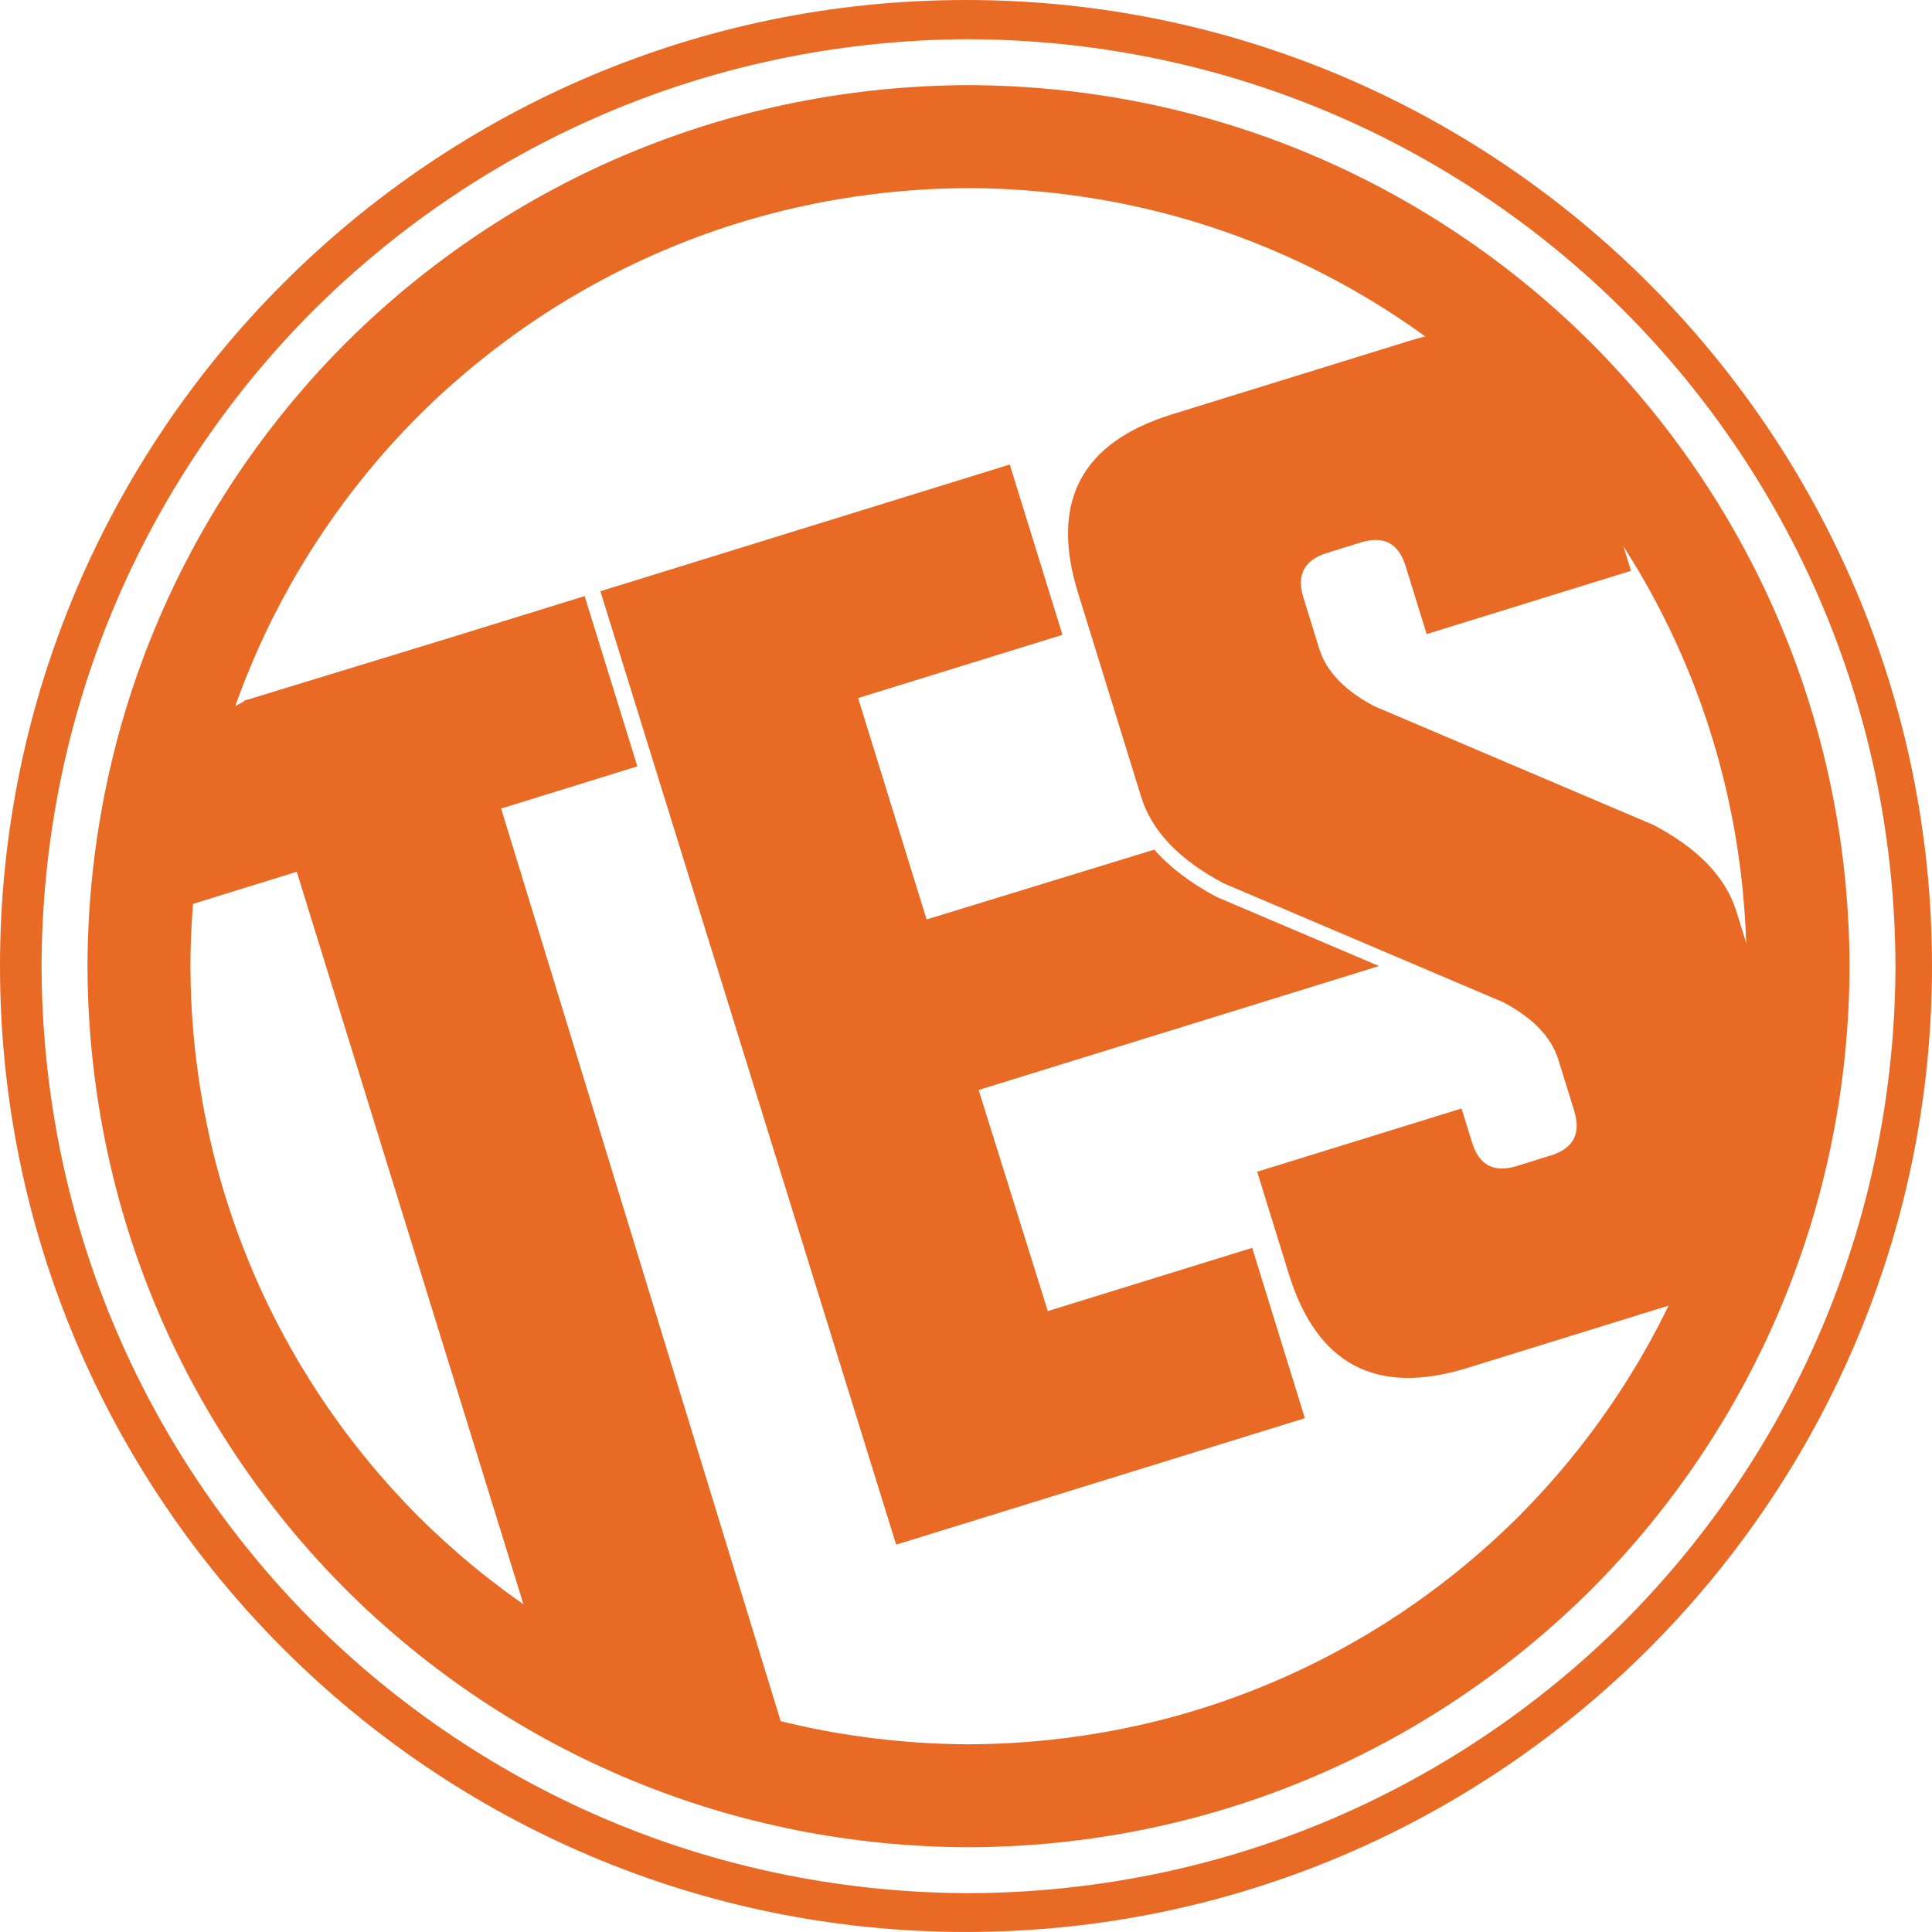
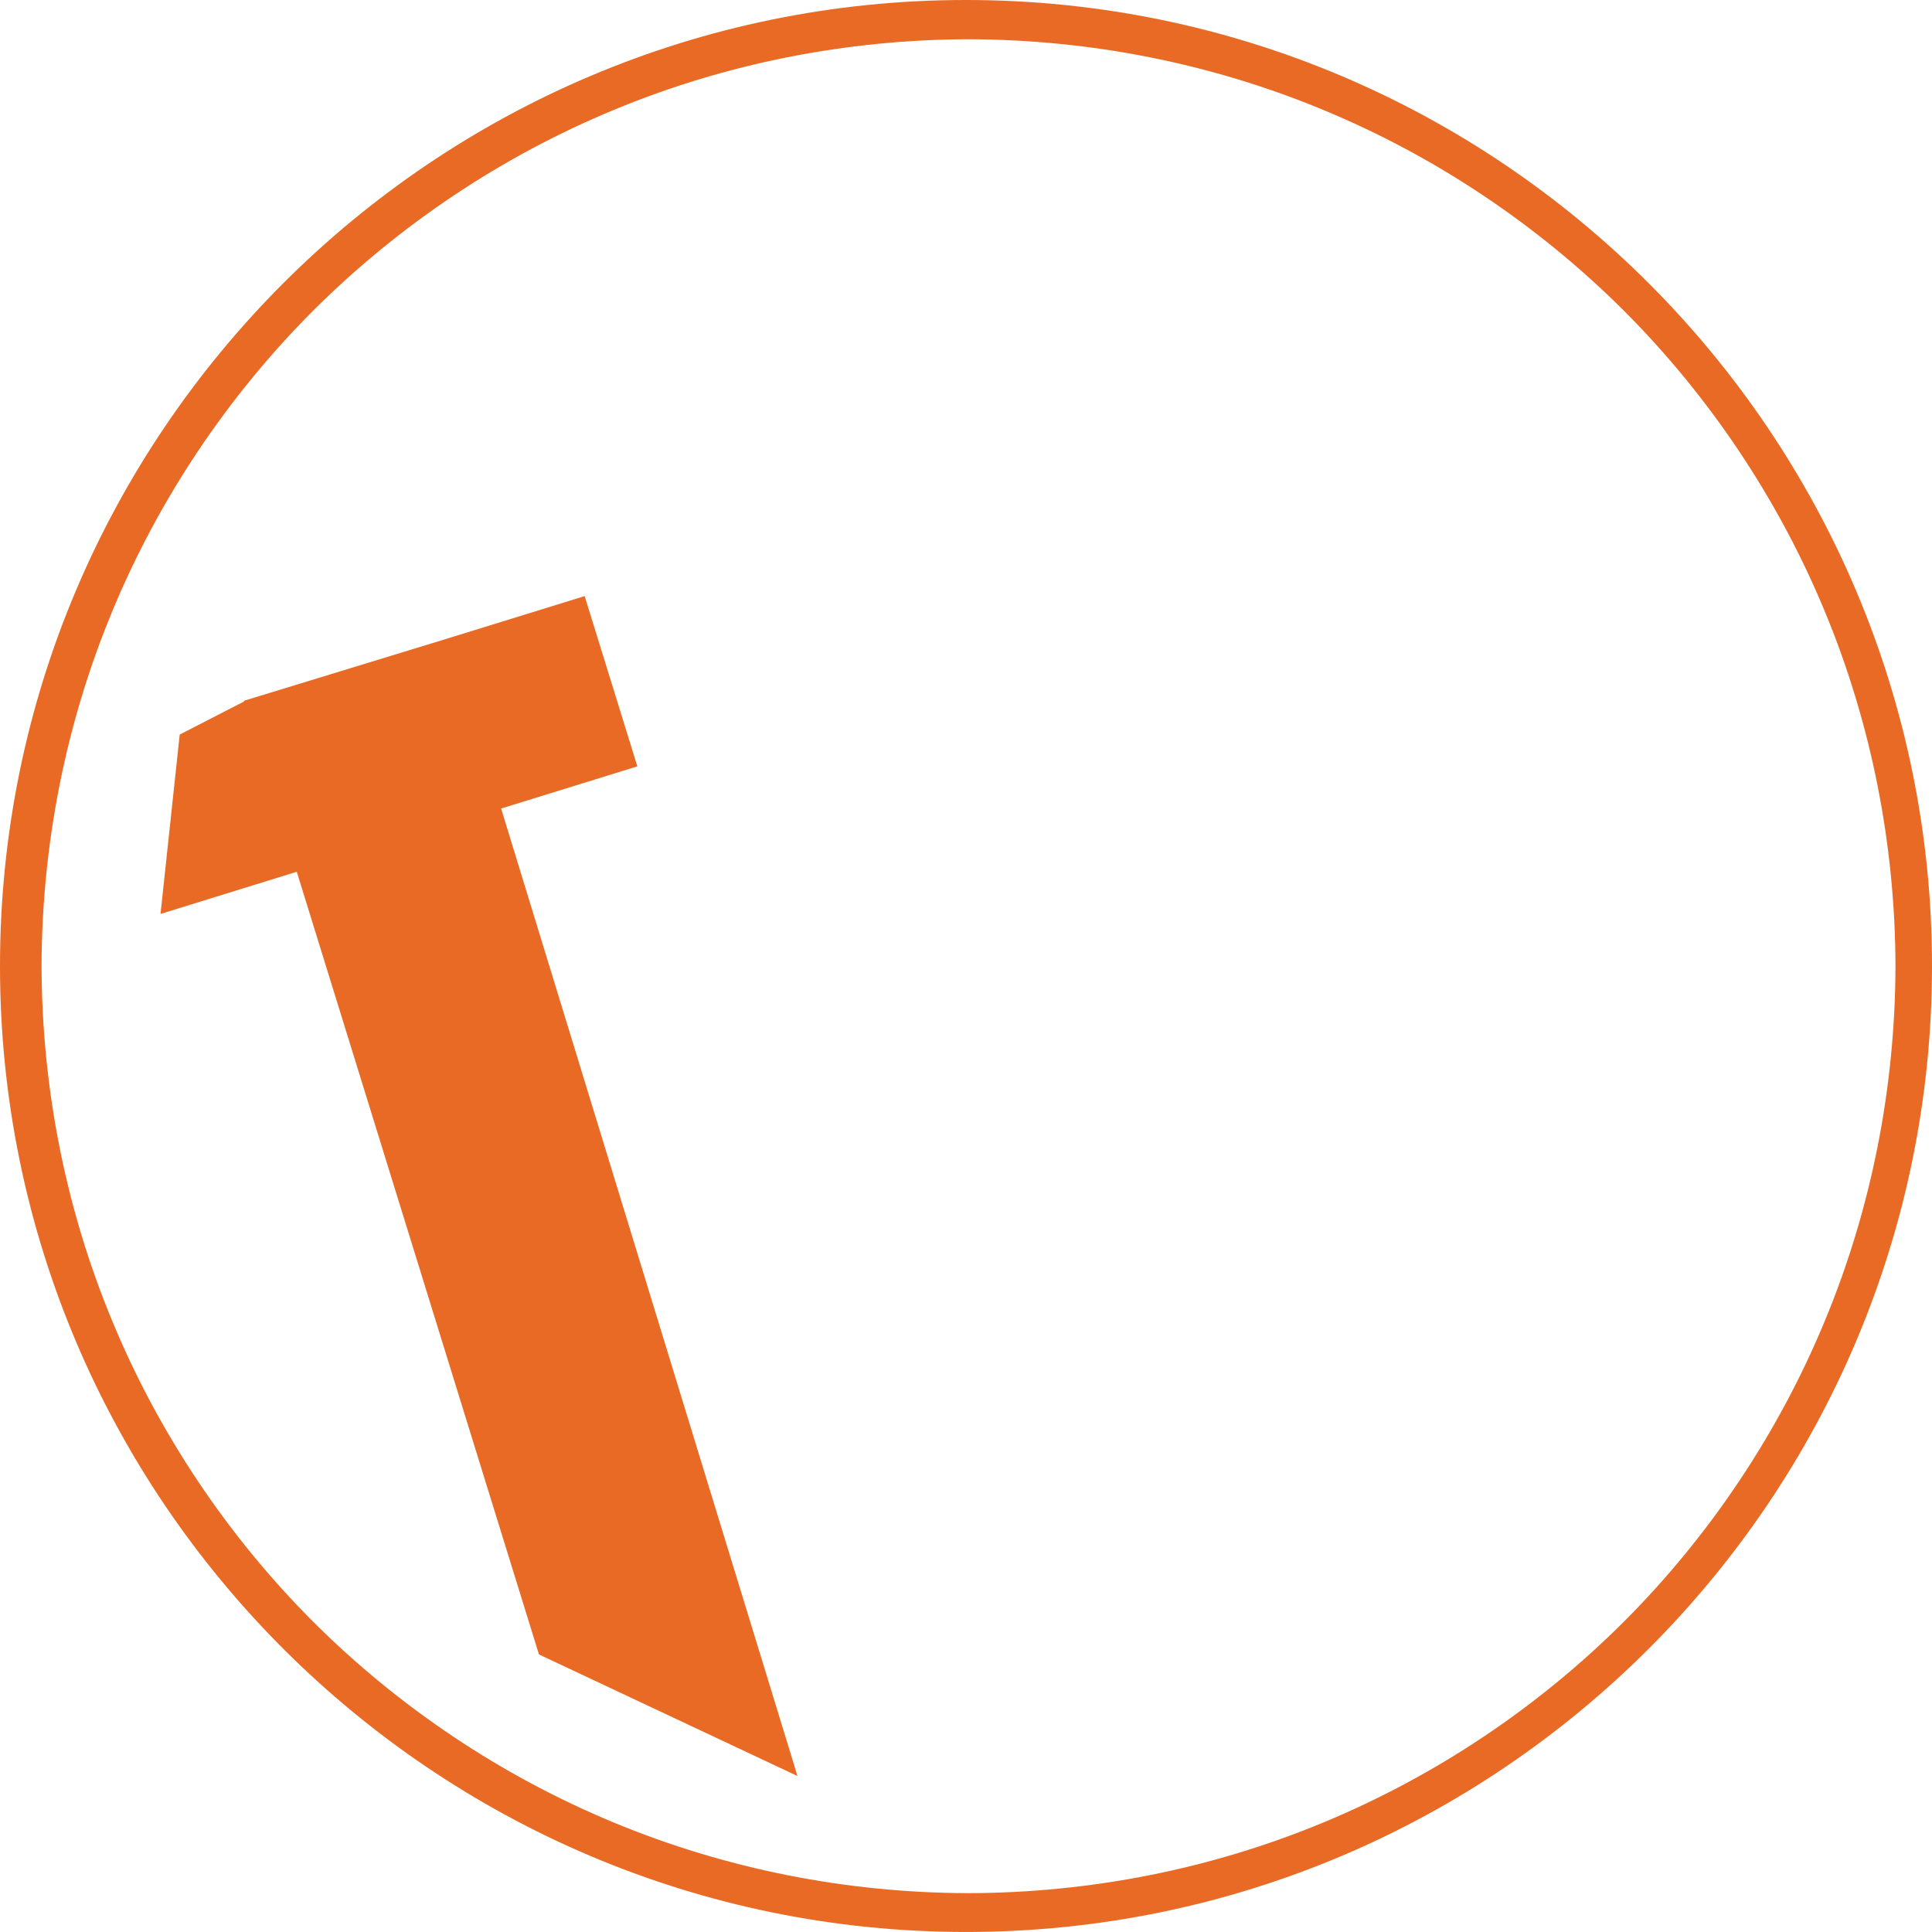
<svg xmlns="http://www.w3.org/2000/svg" id="Layer_1" data-name="Layer 1" viewBox="0 0 1969.94 1969.91">
  <defs>
    <style>
      .cls-1 {
        fill: #e96a24;
      }
    </style>
  </defs>
  <path class="cls-1" d="m984.96,0C441.85,0,0,441.84,0,984.98s441.85,984.93,984.96,984.93,984.98-441.84,984.98-984.93S1528.07,0,984.96,0Zm947.74,985.17c-.33,124.32-24.66,247.47-72,361.58-47.2,114.12-117.29,219.06-204.86,306.72-87.72,87.61-192.63,157.68-306.73,204.9-114.11,47.37-237.25,71.67-361.58,71.96-124.34-.28-247.47-24.59-361.58-71.96-114.11-47.21-219.01-117.29-306.73-204.9-87.58-87.66-157.66-192.59-204.86-306.72-47.38-114.11-71.66-237.26-71.99-361.58.33-124.32,24.61-247.43,71.99-361.6,47.2-114.11,117.29-219.03,204.86-306.73,87.73-87.53,192.63-157.64,306.73-204.82,114.11-47.38,237.24-71.67,361.58-72.01,124.34.34,247.47,24.63,361.58,72.01,114.1,47.18,219.01,117.3,306.73,204.82,87.58,87.7,157.67,192.63,204.86,306.73,47.35,114.17,71.68,237.28,72,361.6Z" />
  <g>
    <path class="cls-1" d="m248.84,715.24l-.2-.68,208.57-63.8,138.92-42.96,53.73,173.6-138.91,43.01,302.19,986.48-263.6-123.96-246.95-798.06-138.92,43.01,19.57-182.89,65.6-33.76Z" />
-     <path class="cls-1" d="m997.84,1111.37l408.24-126.36-164.81-70.12-.6-.25c-26.72-14.12-47.88-30.33-63.7-48.34l-232.16,71.21-69.85-225.75,208.37-64.48-53.73-173.64-417.43,129.19,301.58,972.14,416.75-128.94-53.73-173.67-208.37,64.48-70.55-225.48Z" />
-     <path class="cls-1" d="m1835.01,1137.71c28.67,92.6-3.33,153.21-95.93,181.86l-243.1,75.28c-92.61,28.63-153.22-3.34-181.88-95.94l-32.23-104.18,208.36-64.48,10.74,34.72c7.15,23.16,22.3,31.13,45.46,23.97l34.74-10.77c23.13-7.15,31.11-22.28,23.96-45.44l-16.13-52.11c-7.15-23.13-25.89-42.69-56.21-58.71l-284.83-121.11c-45.47-24-73.59-53.38-84.32-88.08l-64.49-208.39c-28.66-92.6,3.31-153.22,95.9-181.86l243.12-75.24c92.6-28.67,153.23,3.32,181.89,95.91l42.99,138.88-208.39,64.51-21.47-69.46c-7.19-23.13-22.33-31.16-45.48-24l-34.72,10.77c-23.16,7.16-31.15,22.31-23.99,45.47l16.11,52.1c7.16,23.13,25.91,42.72,56.23,58.69l284.84,121.16c45.46,24,73.58,53.33,84.31,88.07l64.49,208.39Z" />
  </g>
-   <path class="cls-1" d="m1817.47,641.56c-44.83-108.46-111.46-208.2-194.69-291.59-83.44-83.27-183.15-149.9-291.59-194.73-108.45-45-225.35-68.09-343.66-68.43-118.31.34-235.23,23.43-343.65,68.43-108.44,44.82-208.14,111.46-291.56,194.73-83.26,83.39-149.88,183.12-194.72,291.59-44.99,108.4-68.07,225.29-68.41,343.61.34,118.28,23.42,235.24,68.41,343.65,44.84,108.43,111.46,208.18,194.72,291.59,83.42,83.26,183.12,149.9,291.56,194.7,108.42,45.01,225.35,68.1,343.65,68.4,118.32-.3,235.21-23.39,343.66-68.4,108.43-44.79,208.14-111.44,291.59-194.7,83.23-83.4,149.86-183.15,194.69-291.59,45-108.42,68.09-225.37,68.41-343.65-.32-118.31-23.42-235.2-68.41-343.61Zm-268.94,904.58c-73.79,73.62-161.92,132.47-257.57,171.96-95.66,39.7-198.6,60.05-303.43,60.43-104.85-.38-207.76-20.73-303.44-60.43-95.64-39.5-183.76-98.34-257.56-171.96-73.59-73.76-132.43-161.86-171.96-257.56-39.66-95.61-60.06-198.52-60.41-303.41.36-104.81,20.75-207.73,60.41-303.45,39.53-95.61,98.37-183.76,171.96-257.51,73.8-73.6,161.92-132.46,257.56-171.96,95.67-39.72,198.59-60.07,303.44-60.43,104.84.36,207.77,20.71,303.43,60.43,95.65,39.5,183.78,98.36,257.57,171.96,73.58,73.76,132.43,161.9,171.95,257.51,39.66,95.72,60.05,198.63,60.42,303.45-.37,104.89-20.76,207.8-60.42,303.41-39.52,95.71-98.37,183.8-171.95,257.56Z" />
</svg>